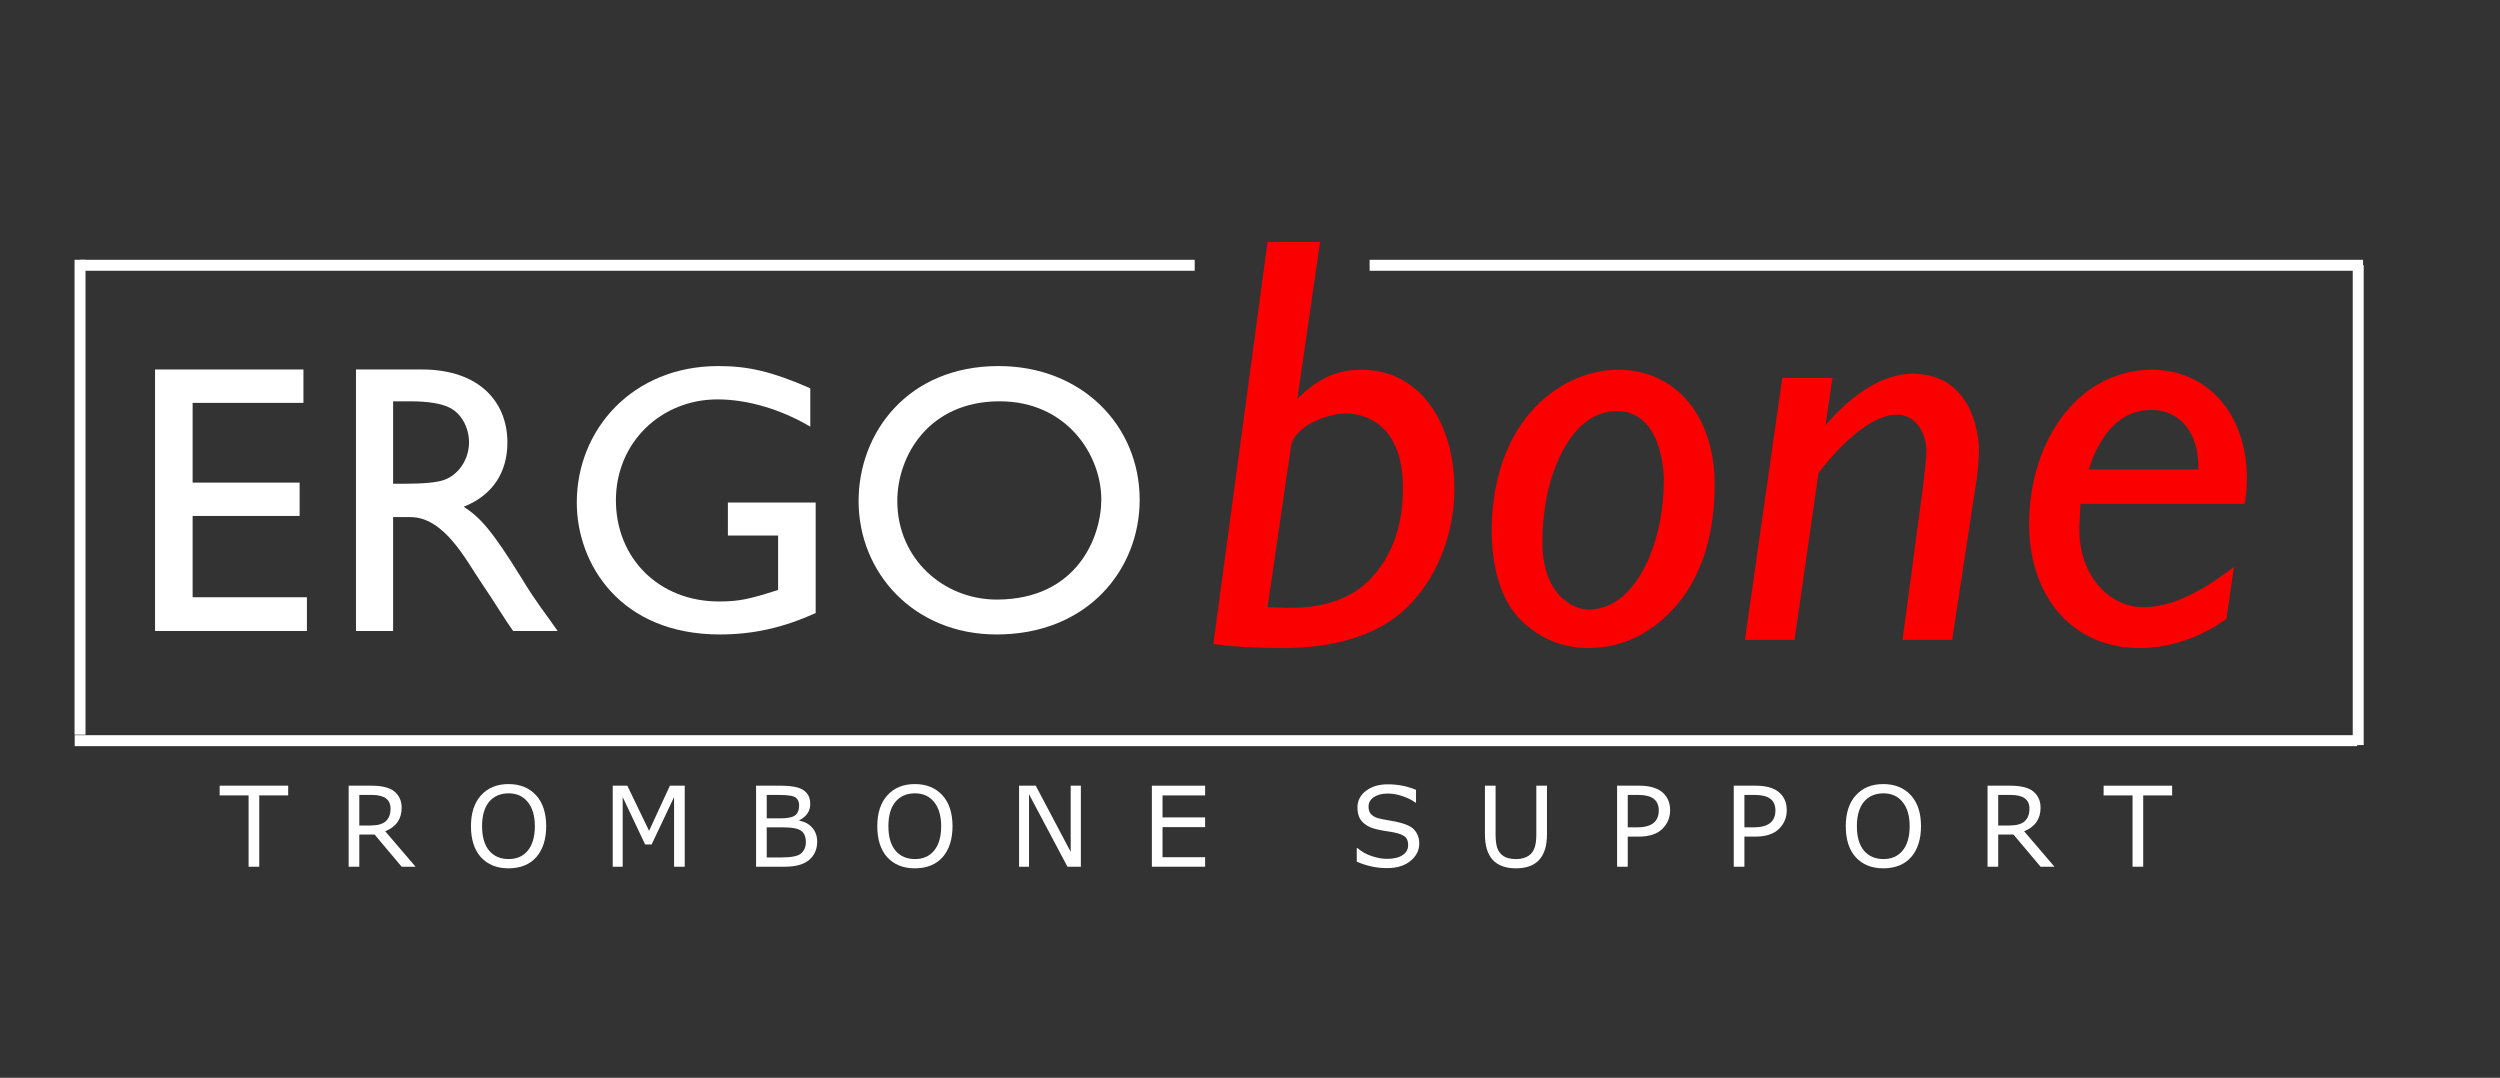
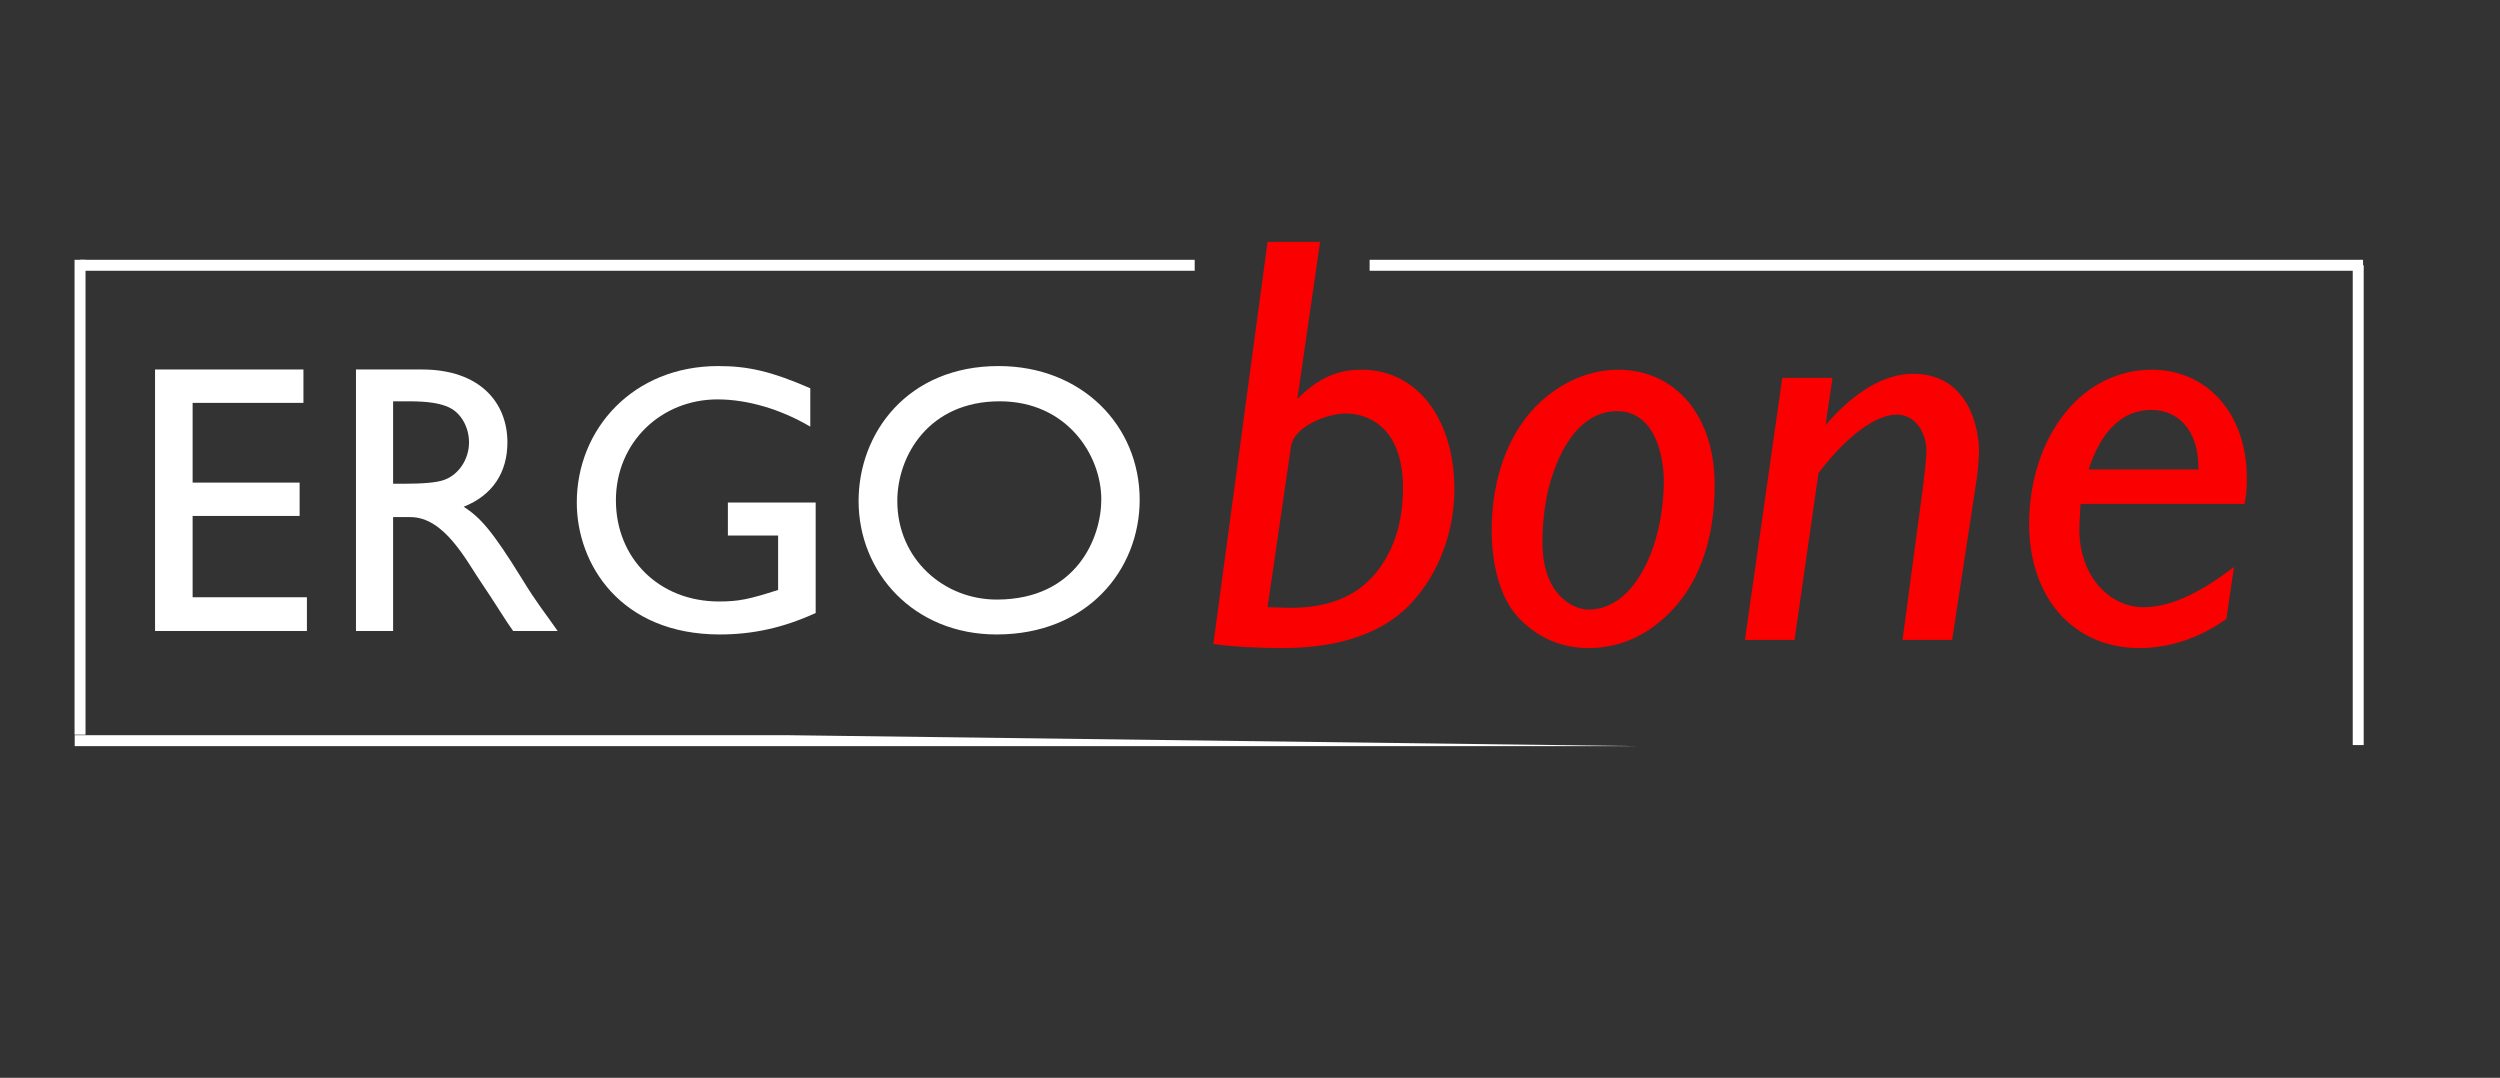
<svg xmlns="http://www.w3.org/2000/svg" width="225" zoomAndPan="magnify" viewBox="0 0 168.75 72.75" height="97" preserveAspectRatio="xMidYMid meet" version="1.0">
  <rect x="0" y="0" width="168.75" height="72.75" fill="#333333" stroke="none" />
  <defs>
    <g />
    <clipPath id="ff61f7ab15">
      <path d="M 2 0.637 L 13 0.637 L 13 19 L 2 19 Z M 2 0.637 " clip-rule="nonzero" />
    </clipPath>
    <clipPath id="31fefc9edb">
      <path d="M 16 0.637 L 30 0.637 L 30 19 L 16 19 Z M 16 0.637 " clip-rule="nonzero" />
    </clipPath>
    <clipPath id="80712ba9c3">
      <path d="M 30 0.637 L 48 0.637 L 48 19 L 30 19 Z M 30 0.637 " clip-rule="nonzero" />
    </clipPath>
    <clipPath id="c0578d47e3">
      <path d="M 49 0.637 L 69 0.637 L 69 19 L 49 19 Z M 49 0.637 " clip-rule="nonzero" />
    </clipPath>
    <clipPath id="318590c4ca">
      <rect x="0" width="71" y="0" height="28" />
    </clipPath>
    <clipPath id="8ae41d17d5">
      <path d="M 76 0.023 L 149 0.023 L 149 40 L 76 40 Z M 76 0.023 " clip-rule="nonzero" />
    </clipPath>
    <clipPath id="ce08464544">
      <path d="M 1 0.023 L 19 0.023 L 19 28 L 1 28 Z M 1 0.023 " clip-rule="nonzero" />
    </clipPath>
    <clipPath id="fb19b071aa">
      <rect x="0" width="73" y="0" height="40" />
    </clipPath>
    <clipPath id="bc7e0ba36a">
-       <path d="M 10 35 L 147 35 L 147 44.512 L 10 44.512 Z M 10 35 " clip-rule="nonzero" />
-     </clipPath>
+       </clipPath>
    <clipPath id="732d2142b1">
      <path d="M 0.516 2 L 6 2 L 6 8 L 0.516 8 Z M 0.516 2 " clip-rule="nonzero" />
    </clipPath>
    <clipPath id="36a8b82b80">
      <rect x="0" width="137" y="0" height="10" />
    </clipPath>
    <clipPath id="ed8de7c72f">
-       <path d="M 0.469 33 L 156 33 L 156 35 L 0.469 35 Z M 0.469 33 " clip-rule="nonzero" />
+       <path d="M 0.469 33 L 156 35 L 0.469 35 Z M 0.469 33 " clip-rule="nonzero" />
    </clipPath>
    <clipPath id="7e6618c96b">
      <rect x="0" width="157" y="0" height="45" />
    </clipPath>
  </defs>
  <g transform="matrix(1, 0, 0, 1, 4, 16)">
    <g clip-path="url(#7e6618c96b)">
      <path stroke-linecap="butt" transform="matrix(0, 0.185, -0.185, 0, 1.773, 1.537)" fill="none" stroke-linejoin="miter" d="M -0.009 2.001 L 173.254 2.001 " stroke="#ffffff" stroke-width="4" stroke-opacity="1" stroke-miterlimit="4" />
      <g transform="matrix(1, 0, 0, 1, 4, 8)">
        <g clip-path="url(#318590c4ca)">
          <g clip-path="url(#ff61f7ab15)">
            <g fill="#ffffff" fill-opacity="1">
              <g transform="translate(0.525, 18.592)">
                <g>
                  <path d="M 1.941 -17.652 L 1.941 0 L 12.191 0 L 12.191 -2.277 L 4.477 -2.277 L 4.477 -7.766 L 11.699 -7.766 L 11.699 -10.016 L 4.477 -10.016 L 4.477 -15.398 L 11.957 -15.398 L 11.957 -17.652 Z M 1.941 -17.652 " />
                </g>
              </g>
            </g>
          </g>
          <g clip-path="url(#31fefc9edb)">
            <g fill="#ffffff" fill-opacity="1">
              <g transform="translate(14.008, 18.592)">
                <g>
                  <path d="M 2.02 -17.652 L 2.02 0 L 4.527 0 L 4.527 -7.688 L 5.695 -7.688 C 7.996 -7.688 9.473 -4.734 10.48 -3.262 C 11.363 -1.969 12.137 -0.672 12.629 0 L 15.633 0 C 14.832 -1.164 14.234 -1.863 13.227 -3.52 C 11.18 -6.832 10.406 -7.66 9.293 -8.387 C 11.234 -9.16 12.242 -10.688 12.242 -12.734 C 12.242 -15.398 10.406 -17.652 6.469 -17.652 Z M 4.527 -15.504 L 5.617 -15.504 C 6.961 -15.504 7.738 -15.348 8.258 -15.113 C 9.137 -14.727 9.652 -13.719 9.652 -12.734 C 9.652 -11.57 8.93 -10.535 7.973 -10.199 C 7.48 -10.016 6.547 -9.938 5.203 -9.938 L 4.527 -9.938 Z M 4.527 -15.504 " />
                </g>
              </g>
            </g>
          </g>
          <g clip-path="url(#80712ba9c3)">
            <g fill="#ffffff" fill-opacity="1">
              <g transform="translate(29.64, 18.592)">
                <g>
                  <path d="M 10.844 -17.883 C 5.074 -17.883 1.293 -13.613 1.293 -8.672 C 1.293 -4.504 4.246 0.234 10.949 0.234 C 13.148 0.234 15.219 -0.207 17.418 -1.215 L 17.418 -8.672 L 11.492 -8.672 L 11.492 -6.445 L 14.883 -6.445 L 14.883 -2.77 C 12.941 -2.148 12.242 -1.992 10.895 -1.992 C 6.832 -1.992 3.934 -4.918 3.934 -8.824 C 3.934 -12.734 6.988 -15.633 10.793 -15.633 C 12.785 -15.633 15.039 -14.984 17.055 -13.793 L 17.055 -16.383 C 14.441 -17.523 12.863 -17.883 10.844 -17.883 Z M 10.844 -17.883 " />
                </g>
              </g>
            </g>
          </g>
          <g clip-path="url(#c0578d47e3)">
            <g fill="#ffffff" fill-opacity="1">
              <g transform="translate(48.791, 18.592)">
                <g>
                  <path d="M 10.688 -15.504 C 15.219 -15.504 17.547 -11.879 17.547 -8.879 C 17.547 -6.289 15.867 -2.148 10.535 -2.121 C 6.91 -2.098 3.777 -4.867 3.777 -8.773 C 3.777 -11.828 5.902 -15.504 10.688 -15.504 Z M 10.613 -17.883 C 4.477 -17.883 1.164 -13.379 1.164 -8.773 C 1.164 -3.934 4.891 0.234 10.48 0.234 C 16.617 0.234 20.137 -4.141 20.137 -8.852 C 20.137 -13.871 16.227 -17.883 10.613 -17.883 Z M 10.613 -17.883 " />
                </g>
              </g>
            </g>
          </g>
        </g>
      </g>
      <g clip-path="url(#8ae41d17d5)">
        <g transform="matrix(1, 0, 0, 1, 76, 0)">
          <g clip-path="url(#fb19b071aa)">
            <g clip-path="url(#ce08464544)">
              <g fill="#fb0000" fill-opacity="1">
                <g transform="translate(0.717, 27.194)">
                  <g>
                    <path d="M 4.844 -26.867 L 1.184 0.277 C 2.562 0.473 4.332 0.551 5.871 0.551 C 9.453 0.551 12.605 -0.355 14.574 -2.52 C 16.469 -4.57 17.453 -7.406 17.453 -10.164 C 17.453 -14.891 14.969 -18.238 11.188 -18.238 C 9.613 -18.238 8.312 -17.727 6.855 -16.27 L 8.391 -26.867 Z M 6.422 -13.039 C 6.617 -14.418 8.863 -15.285 10.125 -15.285 C 11.305 -15.285 13.984 -14.656 13.984 -10.242 C 13.984 -7.918 13.355 -5.949 12.094 -4.453 C 10.715 -2.797 8.707 -2.168 6.422 -2.168 C 5.832 -2.168 5.316 -2.207 4.844 -2.207 Z M 6.422 -13.039 " />
                  </g>
                </g>
              </g>
            </g>
            <g fill="#fb0000" fill-opacity="1">
              <g transform="translate(19.27, 27.194)">
                <g>
                  <path d="M 9.926 -18.238 C 7.84 -18.238 5.672 -17.215 4.098 -15.441 C 2.168 -13.238 1.418 -10.242 1.418 -7.367 C 1.418 -5.398 1.852 -2.797 3.426 -1.301 C 4.727 -0.039 6.266 0.551 7.957 0.551 C 10.48 0.551 12.488 -0.668 13.984 -2.441 C 15.836 -4.688 16.469 -7.602 16.469 -10.48 C 16.469 -15.09 13.867 -18.238 9.926 -18.238 Z M 4.844 -6.578 C 4.844 -7.723 4.965 -8.863 5.199 -9.969 C 5.711 -12.211 7.09 -15.441 9.887 -15.441 C 12.332 -15.441 13.039 -12.645 13.039 -10.676 C 13.039 -8.902 12.645 -6.461 11.582 -4.609 C 10.793 -3.191 9.574 -2.047 7.957 -2.047 C 6.855 -2.047 4.844 -3.113 4.844 -6.578 Z M 4.844 -6.578 " />
                </g>
              </g>
            </g>
            <g fill="#fb0000" fill-opacity="1">
              <g transform="translate(36.917, 27.194)">
                <g>
                  <path d="M 12.211 -17.965 C 10.281 -17.965 8.234 -16.742 6.305 -14.496 L 6.777 -17.688 L 3.387 -17.688 L 0.867 0 L 4.215 0 L 5.832 -11.266 C 7.723 -13.75 9.691 -15.207 11.109 -15.207 C 12.488 -15.207 13.117 -13.828 13.117 -12.766 C 13.117 -12.25 12.961 -10.953 12.883 -10.32 L 11.504 0 L 14.852 0 L 16.508 -10.832 C 16.586 -11.387 16.664 -12.332 16.664 -12.805 C 16.664 -14.145 16.035 -17.965 12.211 -17.965 Z M 12.211 -17.965 " />
                </g>
              </g>
            </g>
            <g fill="#fb0000" fill-opacity="1">
              <g transform="translate(55.47, 27.194)">
                <g>
                  <path d="M 9.77 -18.238 C 7.645 -18.238 5.477 -17.293 3.898 -15.285 C 2.285 -13.277 1.496 -10.52 1.496 -7.84 C 1.496 -2.797 4.531 0.551 8.941 0.551 C 10.953 0.551 13 -0.117 14.812 -1.418 L 15.324 -4.926 C 12.805 -2.992 10.871 -2.207 9.219 -2.207 C 6.895 -2.207 4.887 -4.332 4.887 -7.445 C 4.887 -7.918 4.926 -8.312 4.965 -9.18 L 16.035 -9.18 C 16.152 -9.73 16.191 -10.164 16.191 -10.914 C 16.191 -15.324 13.473 -18.238 9.77 -18.238 Z M 5.516 -11.504 C 6.344 -14.102 7.801 -15.523 9.73 -15.523 C 11.699 -15.523 12.922 -13.984 12.922 -11.66 L 12.922 -11.504 Z M 5.516 -11.504 " />
                </g>
              </g>
            </g>
          </g>
        </g>
      </g>
      <g clip-path="url(#bc7e0ba36a)">
        <g transform="matrix(1, 0, 0, 1, 10, 35)">
          <g clip-path="url(#36a8b82b80)">
            <g clip-path="url(#732d2142b1)">
              <g fill="#ffffff" fill-opacity="1">
                <g transform="translate(0.827, 7.503)">
                  <g>
                    <path d="M 4.625 -4.812 L 2.672 -4.812 L 2.672 0 L 1.953 0 L 1.953 -4.812 L 0 -4.812 L 0 -5.469 L 4.625 -5.469 Z M 4.625 -4.812 " />
                  </g>
                </g>
              </g>
            </g>
            <g fill="#ffffff" fill-opacity="1">
              <g transform="translate(8.8, 7.503)">
                <g>
                  <path d="M 5.25 0 L 4.312 0 L 2.484 -2.172 L 1.453 -2.172 L 1.453 0 L 0.734 0 L 0.734 -5.469 L 2.266 -5.469 C 3.004 -5.469 3.531 -5.332 3.844 -5.062 C 4.156 -4.789 4.312 -4.43 4.312 -3.984 C 4.312 -3.223 3.941 -2.691 3.203 -2.391 Z M 1.453 -4.844 L 1.453 -2.781 L 2.188 -2.781 C 2.688 -2.781 3.039 -2.879 3.25 -3.078 C 3.457 -3.273 3.562 -3.555 3.562 -3.922 C 3.562 -4.535 3.145 -4.844 2.312 -4.844 Z M 1.453 -4.844 " />
                </g>
              </g>
            </g>
            <g fill="#ffffff" fill-opacity="1">
              <g transform="translate(17.368, 7.503)">
                <g>
                  <path d="M 5.5 -2.734 C 5.5 -1.848 5.273 -1.148 4.828 -0.641 C 4.379 -0.141 3.754 0.109 2.953 0.109 C 2.172 0.109 1.551 -0.141 1.094 -0.641 C 0.645 -1.141 0.422 -1.836 0.422 -2.734 C 0.422 -3.617 0.645 -4.312 1.094 -4.812 C 1.551 -5.32 2.172 -5.578 2.953 -5.578 C 3.734 -5.578 4.352 -5.328 4.812 -4.828 C 5.27 -4.328 5.5 -3.629 5.5 -2.734 Z M 2.969 -4.953 C 2.406 -4.953 1.961 -4.758 1.641 -4.375 C 1.328 -3.988 1.172 -3.441 1.172 -2.734 C 1.172 -2.016 1.332 -1.461 1.656 -1.078 C 1.977 -0.703 2.414 -0.516 2.969 -0.516 C 3.508 -0.516 3.938 -0.703 4.25 -1.078 C 4.57 -1.461 4.734 -2.016 4.734 -2.734 C 4.734 -3.441 4.57 -3.988 4.25 -4.375 C 3.938 -4.758 3.508 -4.953 2.969 -4.953 Z M 2.969 -4.953 " />
                </g>
              </g>
            </g>
            <g fill="#ffffff" fill-opacity="1">
              <g transform="translate(26.625, 7.503)">
                <g>
                  <path d="M 5.594 0 L 4.875 0 L 4.875 -4.703 L 3.359 -1.5 L 2.922 -1.5 L 1.406 -4.703 L 1.406 0 L 0.734 0 L 0.734 -5.469 L 1.719 -5.469 L 3.188 -2.422 L 4.594 -5.469 L 5.594 -5.469 Z M 5.594 0 " />
                </g>
              </g>
            </g>
            <g fill="#ffffff" fill-opacity="1">
              <g transform="translate(36.301, 7.503)">
                <g>
                  <path d="M 0.734 0 L 0.734 -5.469 L 2.359 -5.469 C 2.848 -5.469 3.223 -5.43 3.484 -5.359 C 3.754 -5.297 3.973 -5.172 4.141 -4.984 C 4.305 -4.805 4.391 -4.555 4.391 -4.234 C 4.391 -3.754 4.145 -3.391 3.656 -3.141 L 3.656 -3.109 C 4.031 -3.035 4.32 -2.875 4.531 -2.625 C 4.75 -2.375 4.859 -2.062 4.859 -1.688 C 4.859 -1.176 4.676 -0.766 4.312 -0.453 C 3.945 -0.148 3.398 0 2.672 0 Z M 1.453 -4.844 L 1.453 -3.266 L 2.406 -3.266 C 2.875 -3.266 3.195 -3.332 3.375 -3.469 C 3.551 -3.613 3.641 -3.836 3.641 -4.141 C 3.641 -4.367 3.566 -4.539 3.422 -4.656 C 3.273 -4.781 2.91 -4.844 2.328 -4.844 Z M 1.453 -2.656 L 1.453 -0.625 L 2.422 -0.625 C 3.109 -0.625 3.555 -0.711 3.766 -0.891 C 3.984 -1.078 4.094 -1.332 4.094 -1.656 C 4.094 -2.02 3.988 -2.273 3.781 -2.422 C 3.57 -2.578 3.18 -2.656 2.609 -2.656 Z M 1.453 -2.656 " />
                </g>
              </g>
            </g>
            <g fill="#ffffff" fill-opacity="1">
              <g transform="translate(44.795, 7.503)">
                <g>
                  <path d="M 5.5 -2.734 C 5.5 -1.848 5.273 -1.148 4.828 -0.641 C 4.379 -0.141 3.754 0.109 2.953 0.109 C 2.172 0.109 1.551 -0.141 1.094 -0.641 C 0.645 -1.141 0.422 -1.836 0.422 -2.734 C 0.422 -3.617 0.645 -4.312 1.094 -4.812 C 1.551 -5.32 2.172 -5.578 2.953 -5.578 C 3.734 -5.578 4.352 -5.328 4.812 -4.828 C 5.27 -4.328 5.5 -3.629 5.5 -2.734 Z M 2.969 -4.953 C 2.406 -4.953 1.961 -4.758 1.641 -4.375 C 1.328 -3.988 1.172 -3.441 1.172 -2.734 C 1.172 -2.016 1.332 -1.461 1.656 -1.078 C 1.977 -0.703 2.414 -0.516 2.969 -0.516 C 3.508 -0.516 3.938 -0.703 4.25 -1.078 C 4.57 -1.461 4.734 -2.016 4.734 -2.734 C 4.734 -3.441 4.57 -3.988 4.25 -4.375 C 3.938 -4.758 3.508 -4.953 2.969 -4.953 Z M 2.969 -4.953 " />
                </g>
              </g>
            </g>
            <g fill="#ffffff" fill-opacity="1">
              <g transform="translate(54.053, 7.503)">
                <g>
                  <path d="M 4.906 0 L 4 0 L 1.406 -4.891 L 1.406 0 L 0.734 0 L 0.734 -5.469 L 1.859 -5.469 L 4.219 -1 L 4.219 -5.469 L 4.906 -5.469 Z M 4.906 0 " />
                </g>
              </g>
            </g>
            <g fill="#ffffff" fill-opacity="1">
              <g transform="translate(63.017, 7.503)">
                <g>
                  <path d="M 4.328 0 L 0.734 0 L 0.734 -5.469 L 4.328 -5.469 L 4.328 -4.812 L 1.453 -4.812 L 1.453 -3.328 L 4.328 -3.328 L 4.328 -2.672 L 1.453 -2.672 L 1.453 -0.641 L 4.328 -0.641 Z M 4.328 0 " />
                </g>
              </g>
            </g>
            <g fill="#ffffff" fill-opacity="1">
              <g transform="translate(71.112, 7.503)">
                <g />
              </g>
            </g>
            <g fill="#ffffff" fill-opacity="1">
              <g transform="translate(77.097, 7.503)">
                <g>
                  <path d="M 0.484 -0.344 L 0.484 -1.25 L 0.547 -1.25 C 0.805 -1.02 1.117 -0.844 1.484 -0.719 C 1.859 -0.594 2.203 -0.531 2.516 -0.531 C 2.973 -0.531 3.328 -0.613 3.578 -0.781 C 3.828 -0.945 3.953 -1.172 3.953 -1.453 C 3.953 -1.766 3.848 -1.977 3.641 -2.094 C 3.43 -2.219 3.098 -2.312 2.641 -2.375 C 2.078 -2.457 1.664 -2.551 1.406 -2.656 C 1.145 -2.77 0.93 -2.93 0.766 -3.141 C 0.609 -3.359 0.531 -3.645 0.531 -4 C 0.531 -4.457 0.723 -4.832 1.109 -5.125 C 1.492 -5.414 1.984 -5.562 2.578 -5.562 C 3.254 -5.562 3.891 -5.438 4.484 -5.188 L 4.484 -4.328 L 4.438 -4.328 C 4.227 -4.492 3.953 -4.633 3.609 -4.75 C 3.266 -4.875 2.922 -4.938 2.578 -4.938 C 2.18 -4.938 1.863 -4.852 1.625 -4.688 C 1.395 -4.531 1.281 -4.32 1.281 -4.062 C 1.281 -3.852 1.328 -3.691 1.422 -3.578 C 1.516 -3.461 1.645 -3.375 1.812 -3.312 C 1.977 -3.25 2.289 -3.18 2.75 -3.109 C 3.582 -2.973 4.113 -2.773 4.344 -2.516 C 4.582 -2.266 4.703 -1.945 4.703 -1.562 C 4.703 -1.102 4.504 -0.711 4.109 -0.391 C 3.723 -0.066 3.191 0.094 2.516 0.094 C 1.816 0.094 1.141 -0.051 0.484 -0.344 Z M 0.484 -0.344 " />
                </g>
              </g>
            </g>
            <g fill="#ffffff" fill-opacity="1">
              <g transform="translate(85.577, 7.503)">
                <g>
                  <path d="M 4.844 -2.188 C 4.844 -0.656 4.145 0.109 2.75 0.109 C 1.352 0.109 0.656 -0.656 0.656 -2.188 L 0.656 -5.469 L 1.375 -5.469 L 1.375 -2.156 C 1.375 -1.801 1.41 -1.508 1.484 -1.281 C 1.555 -1.051 1.695 -0.863 1.906 -0.719 C 2.113 -0.582 2.395 -0.516 2.75 -0.516 C 3.188 -0.516 3.523 -0.633 3.766 -0.875 C 4.004 -1.113 4.125 -1.535 4.125 -2.141 L 4.125 -5.469 L 4.844 -5.469 Z M 4.844 -2.188 " />
                </g>
              </g>
            </g>
            <g fill="#ffffff" fill-opacity="1">
              <g transform="translate(94.42, 7.503)">
                <g>
                  <path d="M 1.453 -2.031 L 1.453 0 L 0.734 0 L 0.734 -5.469 L 2.219 -5.469 C 2.914 -5.469 3.438 -5.32 3.781 -5.031 C 4.133 -4.738 4.312 -4.332 4.312 -3.812 C 4.312 -3.312 4.133 -2.891 3.781 -2.547 C 3.426 -2.203 2.895 -2.031 2.188 -2.031 Z M 1.453 -4.844 L 1.453 -2.656 L 2.078 -2.656 C 3.055 -2.656 3.547 -3.035 3.547 -3.797 C 3.547 -4.492 3.094 -4.844 2.188 -4.844 Z M 1.453 -4.844 " />
                </g>
              </g>
            </g>
            <g fill="#ffffff" fill-opacity="1">
              <g transform="translate(102.294, 7.503)">
                <g>
                  <path d="M 1.453 -2.031 L 1.453 0 L 0.734 0 L 0.734 -5.469 L 2.219 -5.469 C 2.914 -5.469 3.438 -5.32 3.781 -5.031 C 4.133 -4.738 4.312 -4.332 4.312 -3.812 C 4.312 -3.312 4.133 -2.891 3.781 -2.547 C 3.426 -2.203 2.895 -2.031 2.188 -2.031 Z M 1.453 -4.844 L 1.453 -2.656 L 2.078 -2.656 C 3.055 -2.656 3.547 -3.035 3.547 -3.797 C 3.547 -4.492 3.094 -4.844 2.188 -4.844 Z M 1.453 -4.844 " />
                </g>
              </g>
            </g>
            <g fill="#ffffff" fill-opacity="1">
              <g transform="translate(110.168, 7.503)">
                <g>
                  <path d="M 5.5 -2.734 C 5.5 -1.848 5.273 -1.148 4.828 -0.641 C 4.379 -0.141 3.754 0.109 2.953 0.109 C 2.172 0.109 1.551 -0.141 1.094 -0.641 C 0.645 -1.141 0.422 -1.836 0.422 -2.734 C 0.422 -3.617 0.645 -4.312 1.094 -4.812 C 1.551 -5.32 2.172 -5.578 2.953 -5.578 C 3.734 -5.578 4.352 -5.328 4.812 -4.828 C 5.27 -4.328 5.5 -3.629 5.5 -2.734 Z M 2.969 -4.953 C 2.406 -4.953 1.961 -4.758 1.641 -4.375 C 1.328 -3.988 1.172 -3.441 1.172 -2.734 C 1.172 -2.016 1.332 -1.461 1.656 -1.078 C 1.977 -0.703 2.414 -0.516 2.969 -0.516 C 3.508 -0.516 3.938 -0.703 4.25 -1.078 C 4.57 -1.461 4.734 -2.016 4.734 -2.734 C 4.734 -3.441 4.57 -3.988 4.25 -4.375 C 3.938 -4.758 3.508 -4.953 2.969 -4.953 Z M 2.969 -4.953 " />
                </g>
              </g>
            </g>
            <g fill="#ffffff" fill-opacity="1">
              <g transform="translate(119.426, 7.503)">
                <g>
                  <path d="M 5.25 0 L 4.312 0 L 2.484 -2.172 L 1.453 -2.172 L 1.453 0 L 0.734 0 L 0.734 -5.469 L 2.266 -5.469 C 3.004 -5.469 3.531 -5.332 3.844 -5.062 C 4.156 -4.789 4.312 -4.43 4.312 -3.984 C 4.312 -3.223 3.941 -2.691 3.203 -2.391 Z M 1.453 -4.844 L 1.453 -2.781 L 2.188 -2.781 C 2.688 -2.781 3.039 -2.879 3.25 -3.078 C 3.457 -3.273 3.562 -3.555 3.562 -3.922 C 3.562 -4.535 3.145 -4.844 2.312 -4.844 Z M 1.453 -4.844 " />
                </g>
              </g>
            </g>
            <g fill="#ffffff" fill-opacity="1">
              <g transform="translate(127.994, 7.503)">
                <g>
                  <path d="M 4.625 -4.812 L 2.672 -4.812 L 2.672 0 L 1.953 0 L 1.953 -4.812 L 0 -4.812 L 0 -5.469 L 4.625 -5.469 Z M 4.625 -4.812 " />
                </g>
              </g>
            </g>
          </g>
        </g>
      </g>
      <path stroke-linecap="butt" transform="matrix(0.185, 0, 0, 0.185, 1.404, 1.536)" fill="none" stroke-linejoin="miter" d="M -0.007 2.001 L 406.692 2.001 " stroke="#ffffff" stroke-width="4" stroke-opacity="1" stroke-miterlimit="4" />
      <path stroke-linecap="butt" transform="matrix(0, 0.185, -0.185, 0, 155.549, 1.906)" fill="none" stroke-linejoin="miter" d="M 0.001 1.994 L 175.056 1.994 " stroke="#ffffff" stroke-width="4" stroke-opacity="1" stroke-miterlimit="4" />
      <g clip-path="url(#ed8de7c72f)">
        <path stroke-linecap="butt" transform="matrix(0.185, -0, 0, 0.185, 1.041, 33.625)" fill="none" stroke-linejoin="miter" d="M 0.009 2.002 L 832.811 2.002 " stroke="#ffffff" stroke-width="4" stroke-opacity="1" stroke-miterlimit="4" />
      </g>
      <path stroke-linecap="butt" transform="matrix(0.185, 0, -0, 0.185, 88.45, 1.536)" fill="none" stroke-linejoin="miter" d="M -0.003 2.001 L 362.468 2.001 " stroke="#ffffff" stroke-width="4" stroke-opacity="1" stroke-miterlimit="4" />
    </g>
  </g>
</svg>